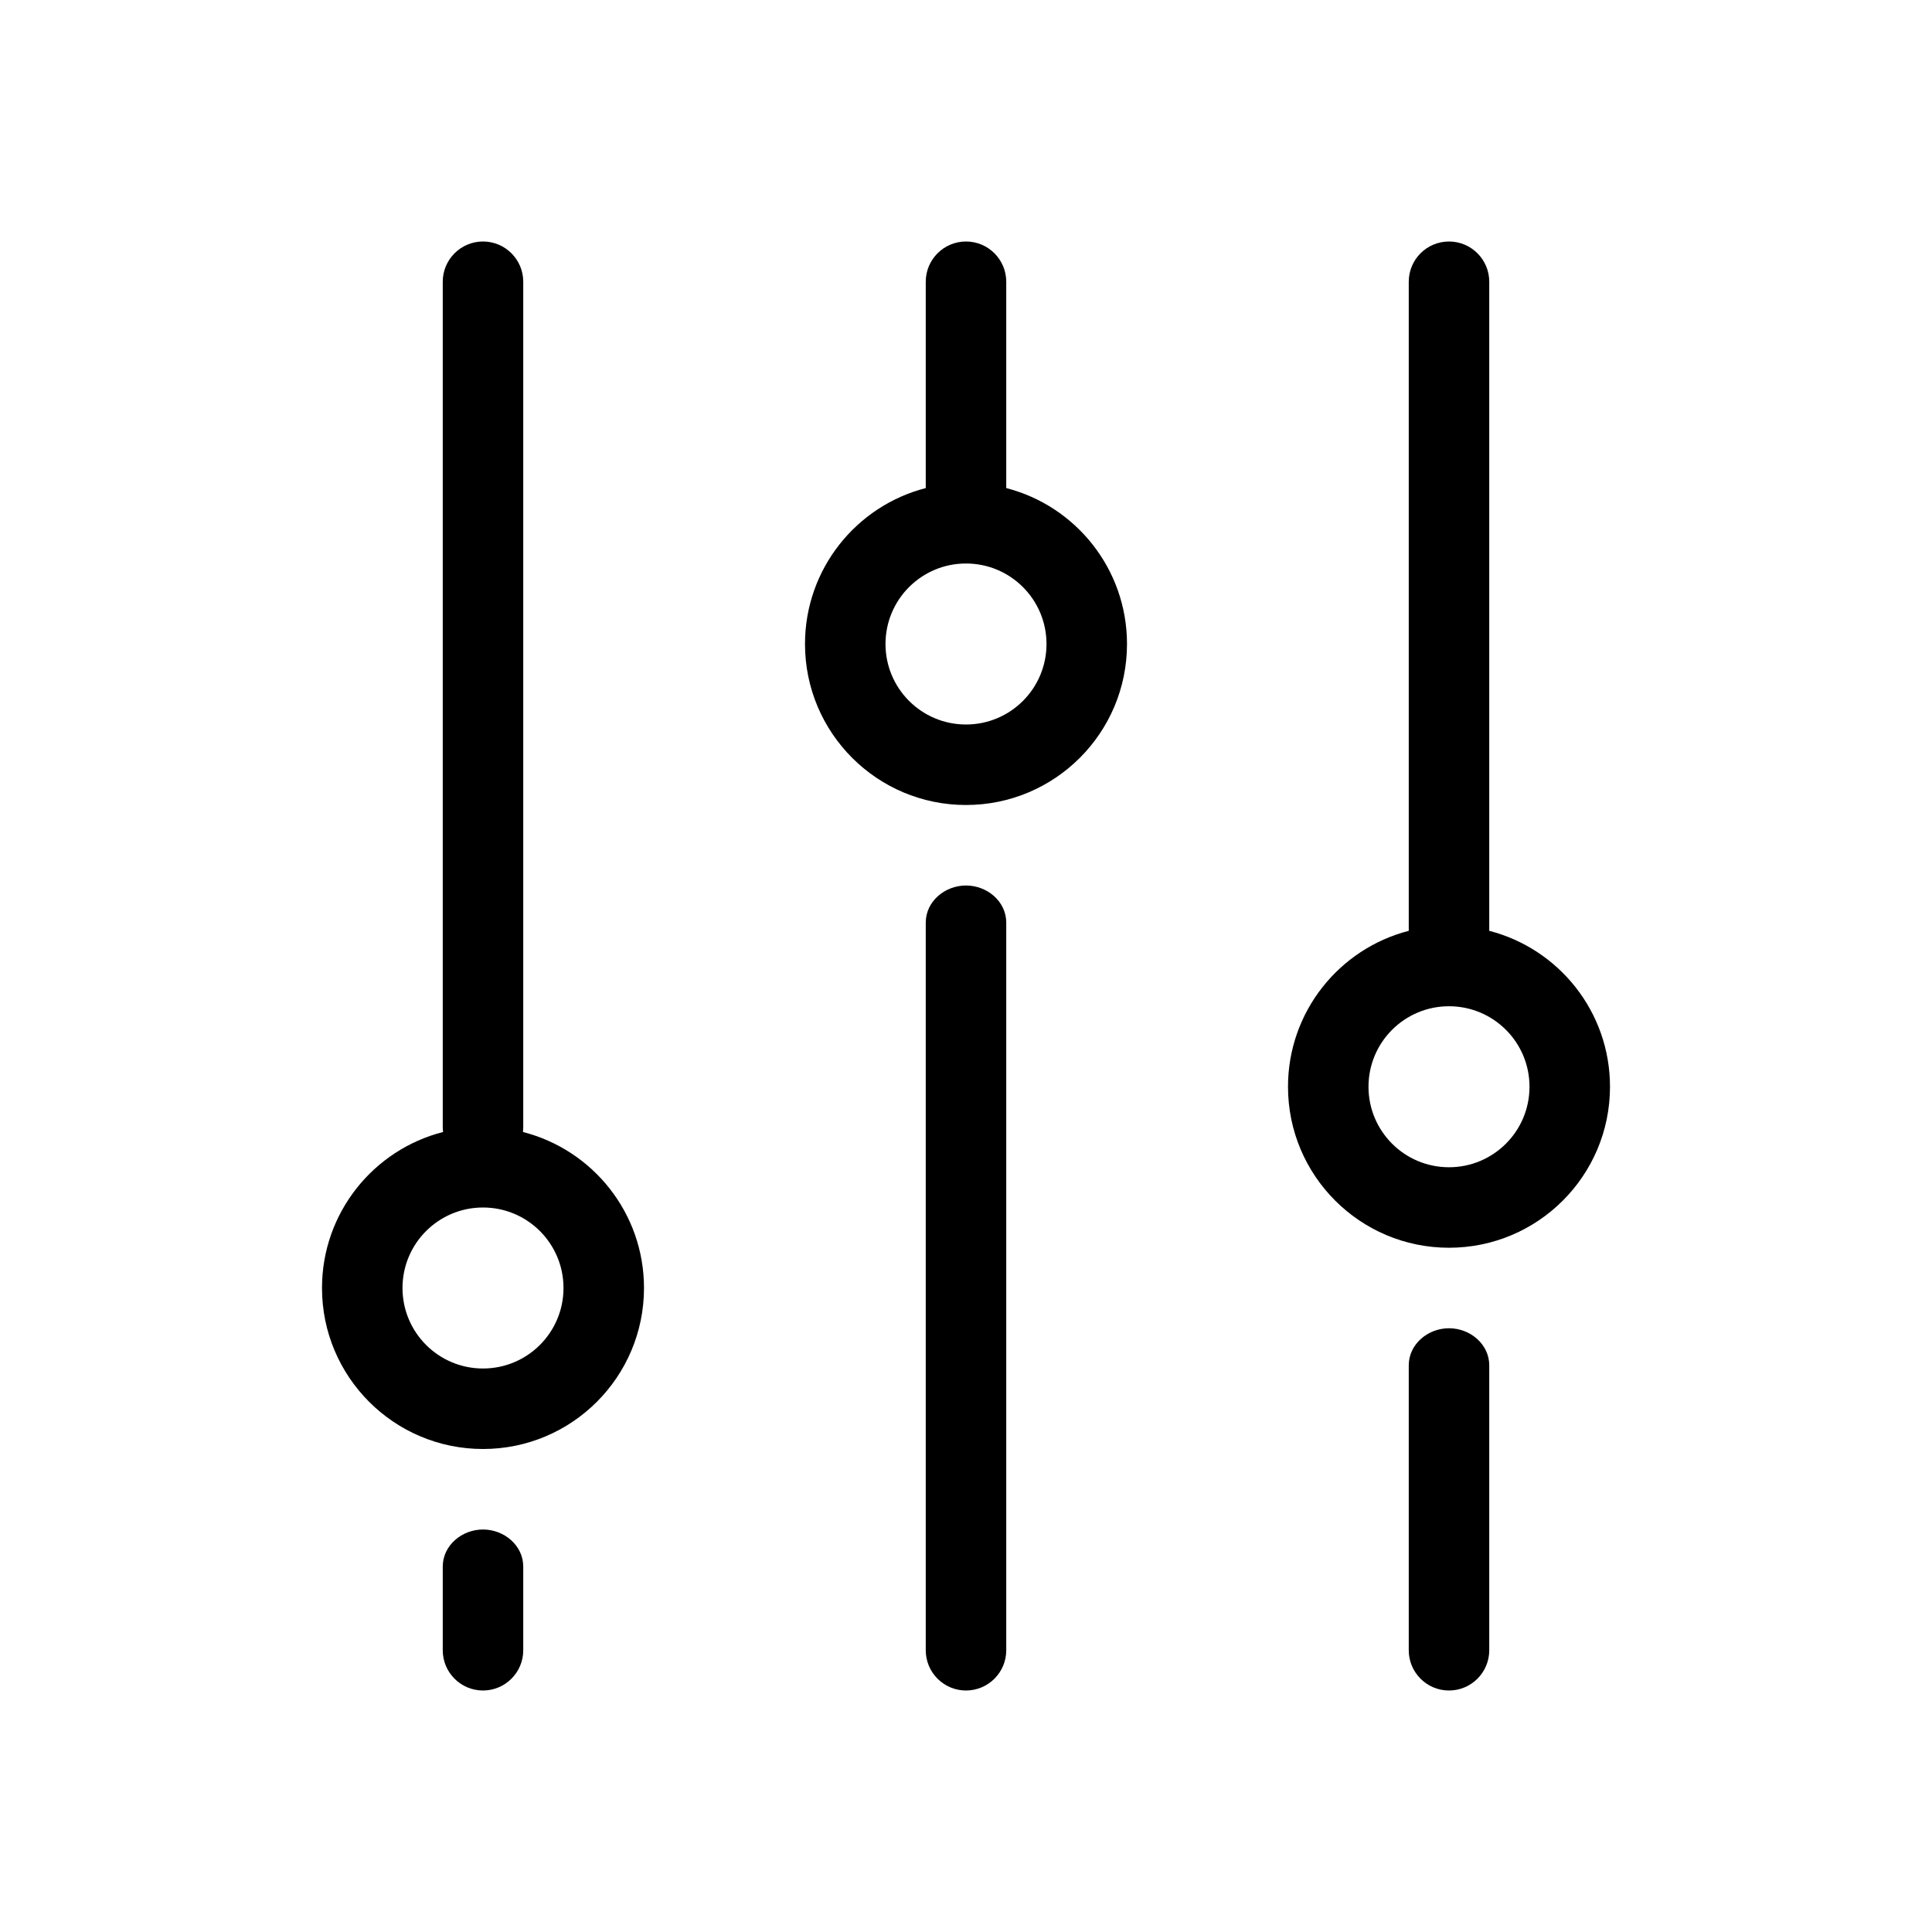
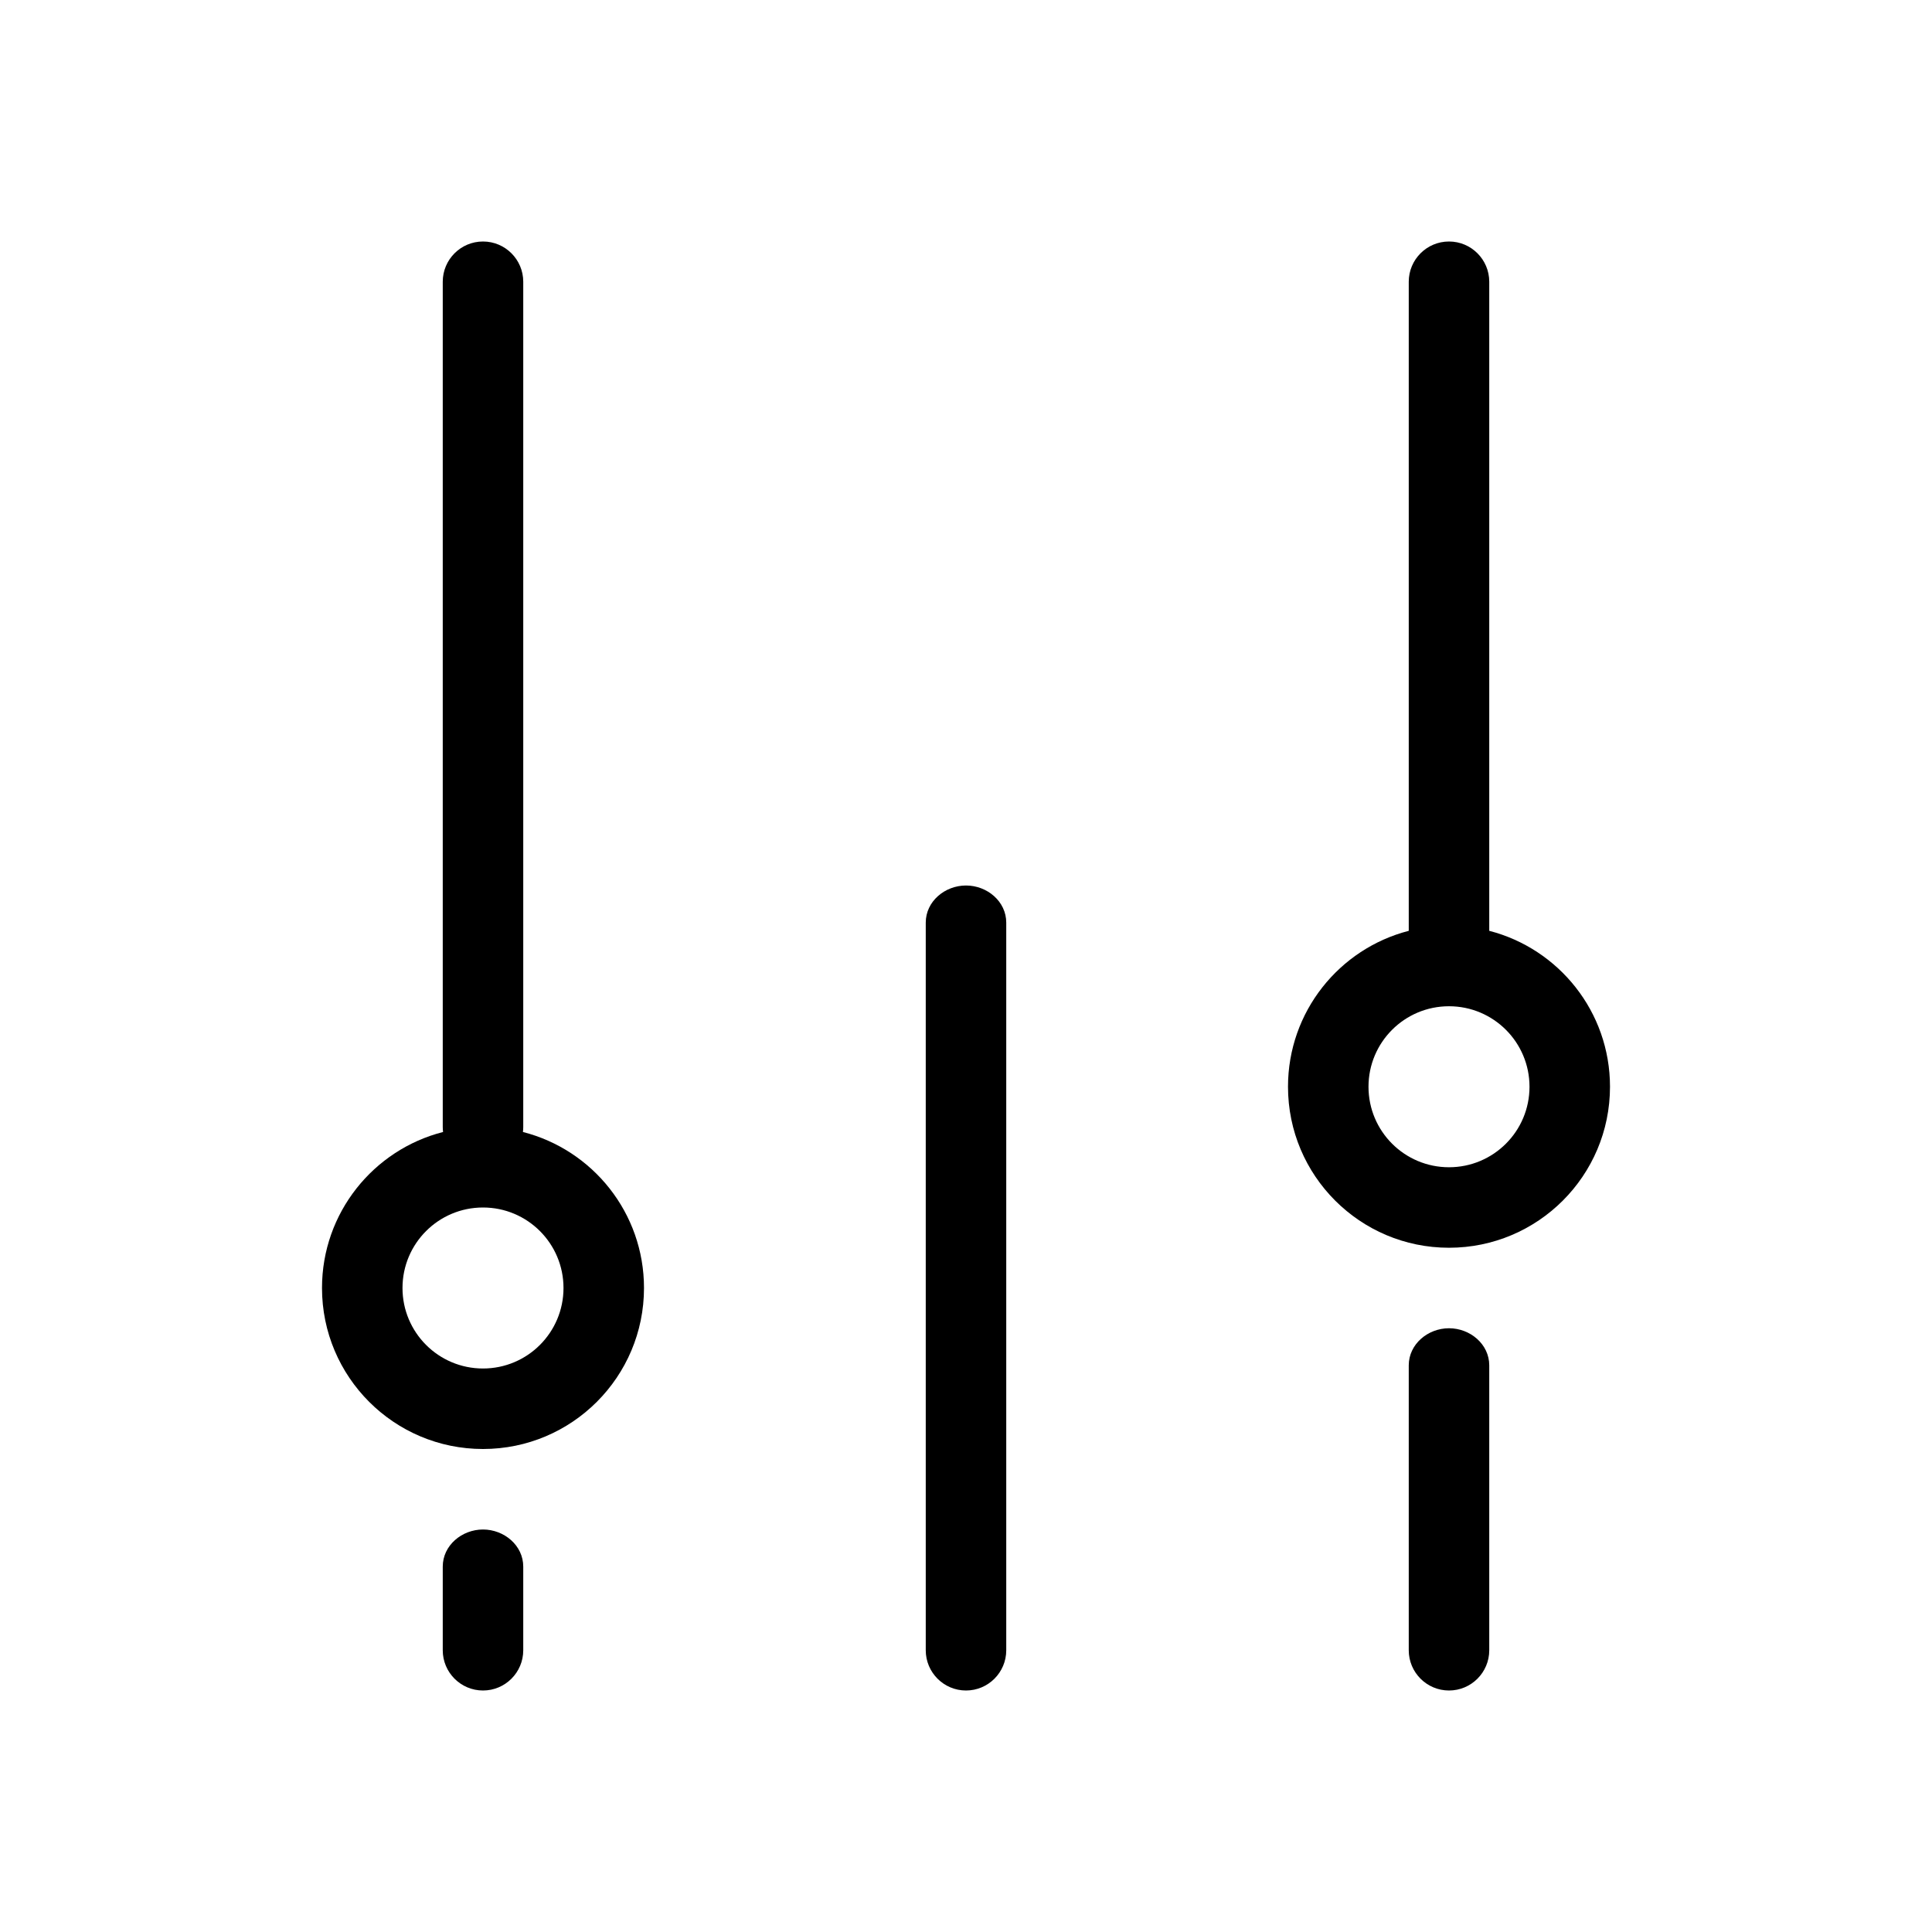
<svg xmlns="http://www.w3.org/2000/svg" width="48" height="48" viewBox="0 0 48 48" fill="none">
  <path d="M23 22.922C23 22.396 23.474 22 24 22C24.526 22 25 22.396 25 22.922V41C25 41.552 24.552 42 24 42C23.448 42 23 41.552 23 41V22.922Z" fill="currentColor" />
-   <path fill-rule="evenodd" clip-rule="evenodd" d="M20 16C20 14.136 21.275 12.57 23 12.126V7C23 6.448 23.448 6 24 6C24.552 6 25 6.448 25 7V12.126C26.725 12.57 28 14.136 28 16C28 18.209 26.209 20 24 20C21.791 20 20 18.209 20 16ZM24 18C25.105 18 26 17.105 26 16C26 14.895 25.105 14 24 14C22.895 14 22 14.895 22 16C22 17.105 22.895 18 24 18Z" fill="currentColor" />
  <path fill-rule="evenodd" clip-rule="evenodd" d="M16 32C16 34.209 14.209 36 12 36C9.791 36 8 34.209 8 32C8 30.133 9.279 28.565 11.008 28.124C11.003 28.083 11 28.042 11 28V7C11 6.448 11.448 6 12 6C12.552 6 13 6.448 13 7L13 28C13 28.042 12.997 28.083 12.992 28.124C14.722 28.565 16 30.133 16 32ZM14 32C14 33.105 13.105 34 12 34C10.895 34 10 33.105 10 32C10 30.895 10.895 30 12 30C13.105 30 14 30.895 14 32Z" fill="currentColor" />
  <path d="M36 42C35.448 42 35 41.552 35 41V33.922C35 33.396 35.474 33 36 33C36.526 33 37 33.396 37 33.922V41C37 41.552 36.552 42 36 42Z" fill="currentColor" />
  <path fill-rule="evenodd" clip-rule="evenodd" d="M36 6C35.448 6 35 6.448 35 7V23.126C33.275 23.57 32 25.136 32 27C32 29.209 33.791 31 36 31C38.209 31 40 29.209 40 27C40 25.136 38.725 23.57 37 23.126V7C37 6.448 36.552 6 36 6ZM36 25C34.895 25 34 25.895 34 27C34 28.105 34.895 29 36 29C37.105 29 38 28.105 38 27C38 25.895 37.105 25 36 25Z" fill="currentColor" />
  <path d="M11 41C11 41.552 11.448 42 12 42C12.552 42 13 41.552 13 41V38.922C13 38.396 12.526 38 12 38C11.474 38 11 38.396 11 38.922V41Z" fill="currentColor" />
</svg>